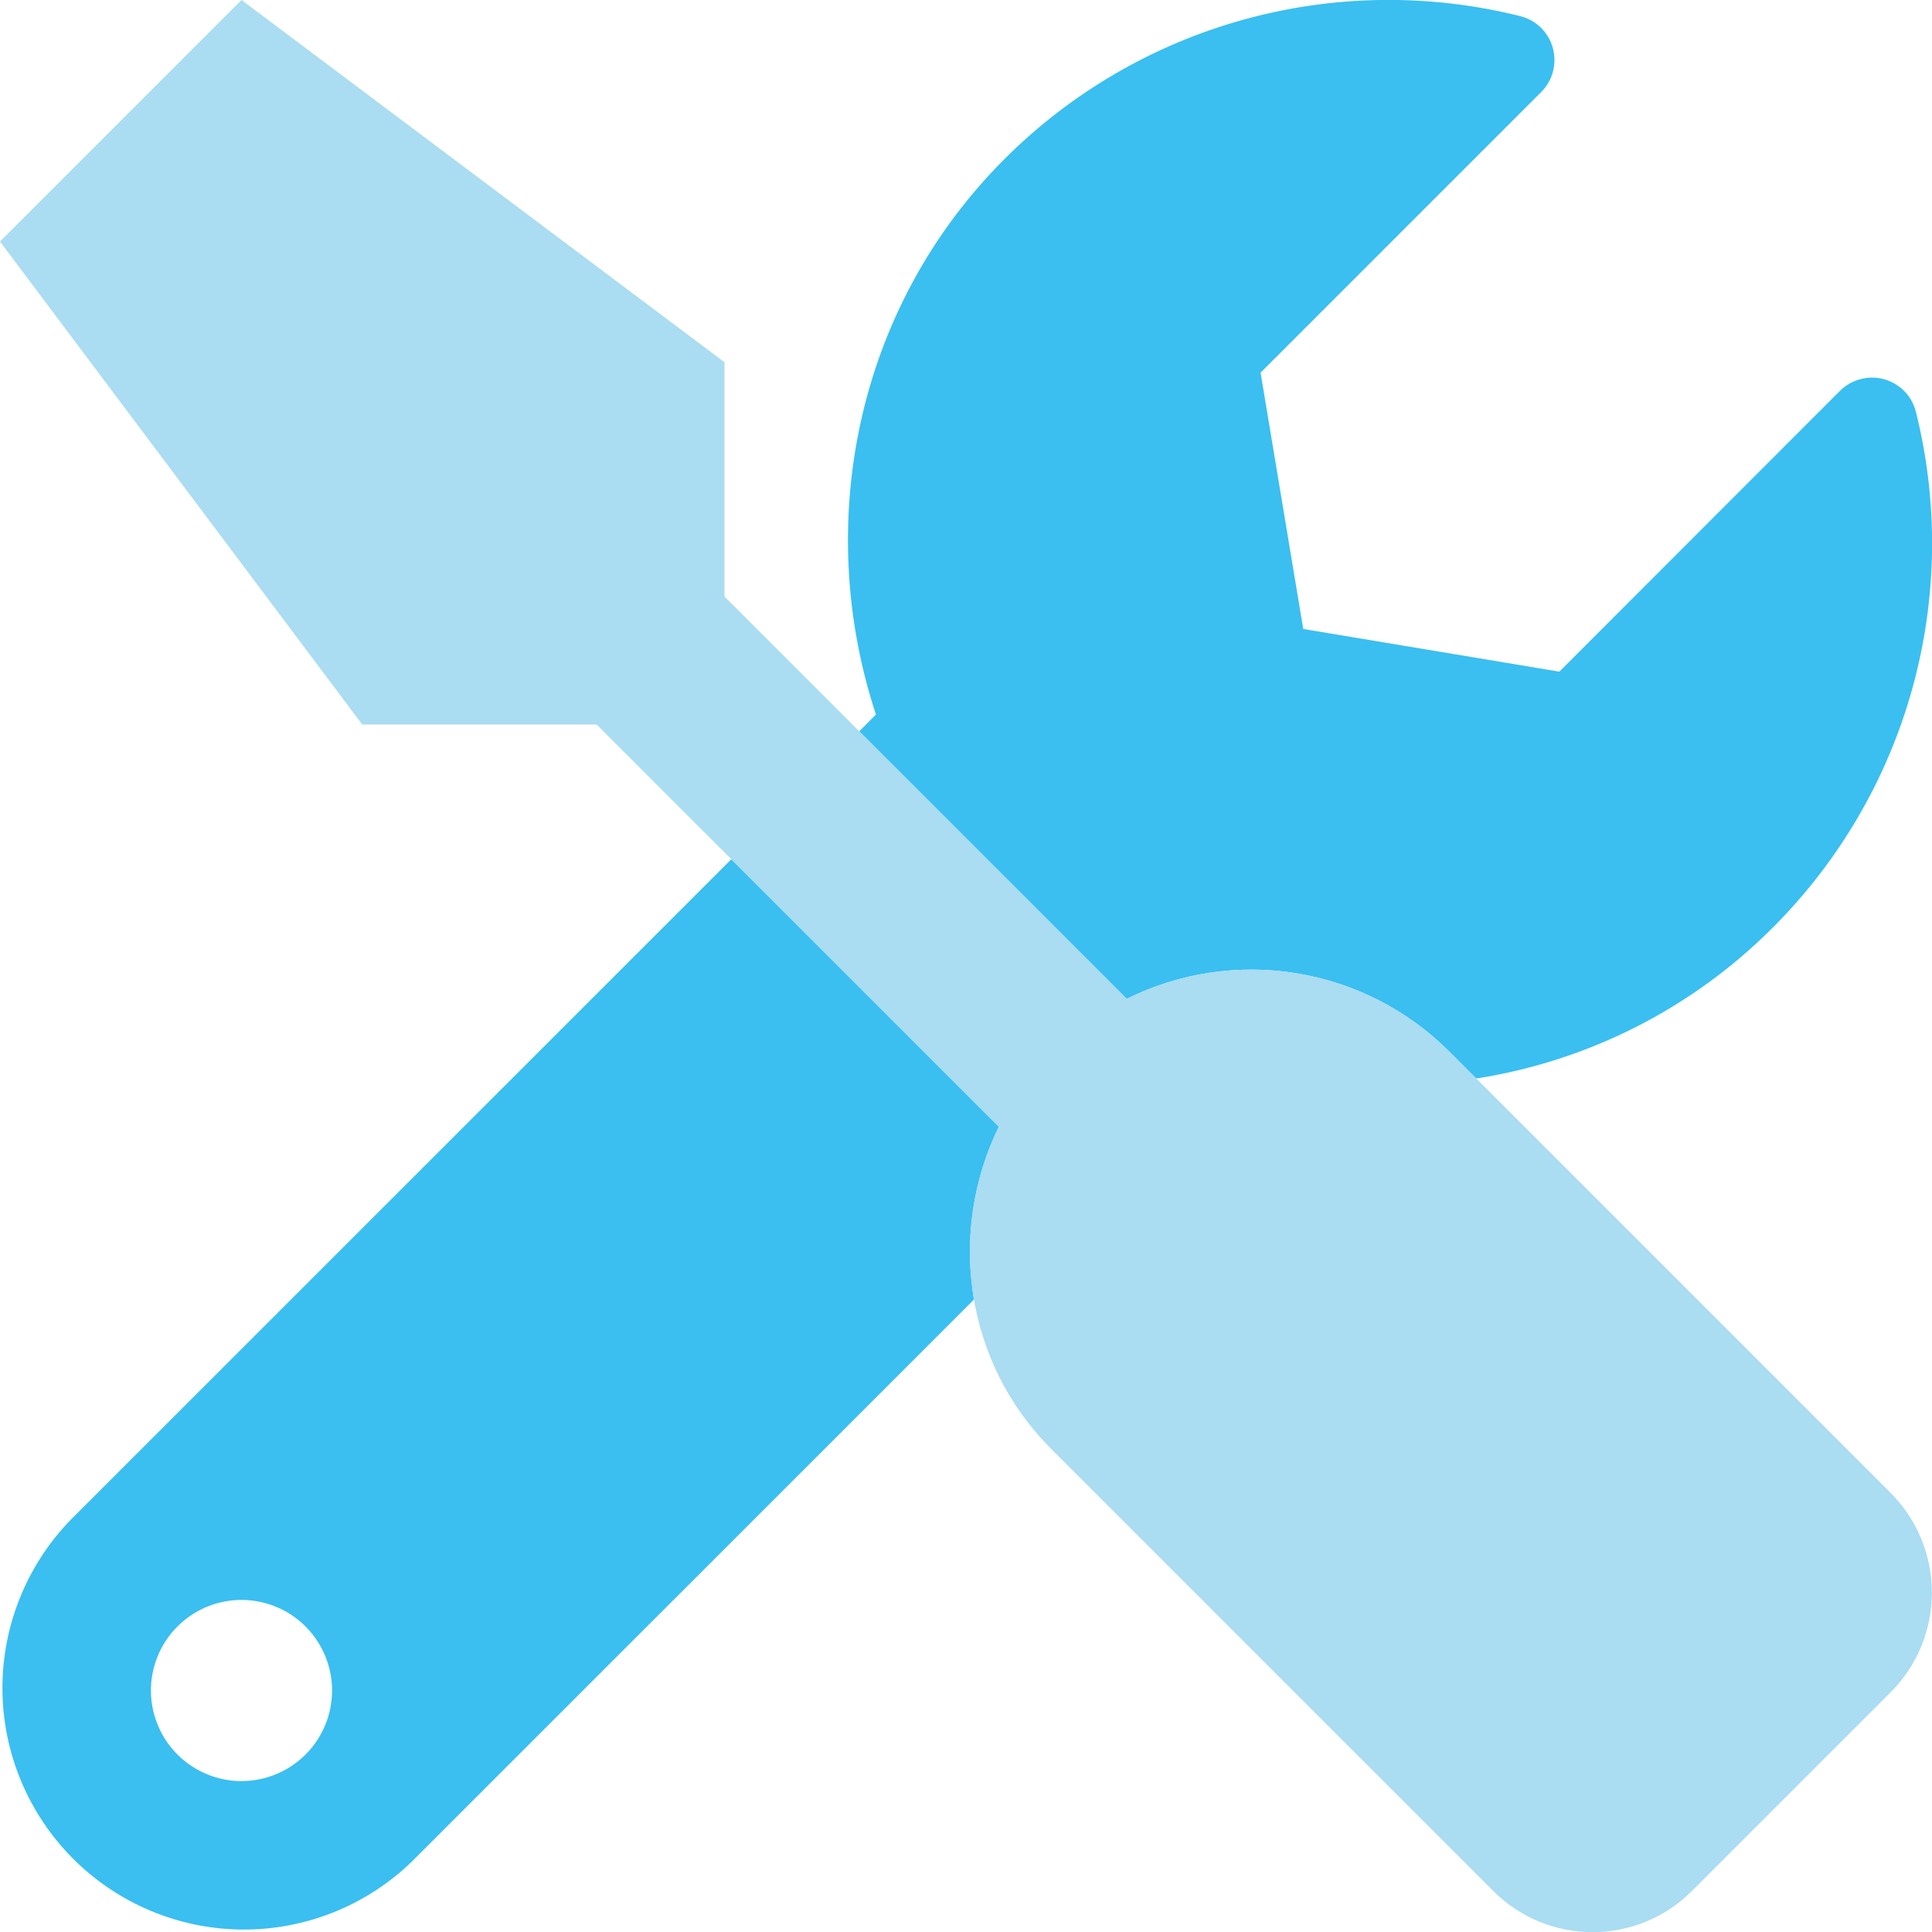
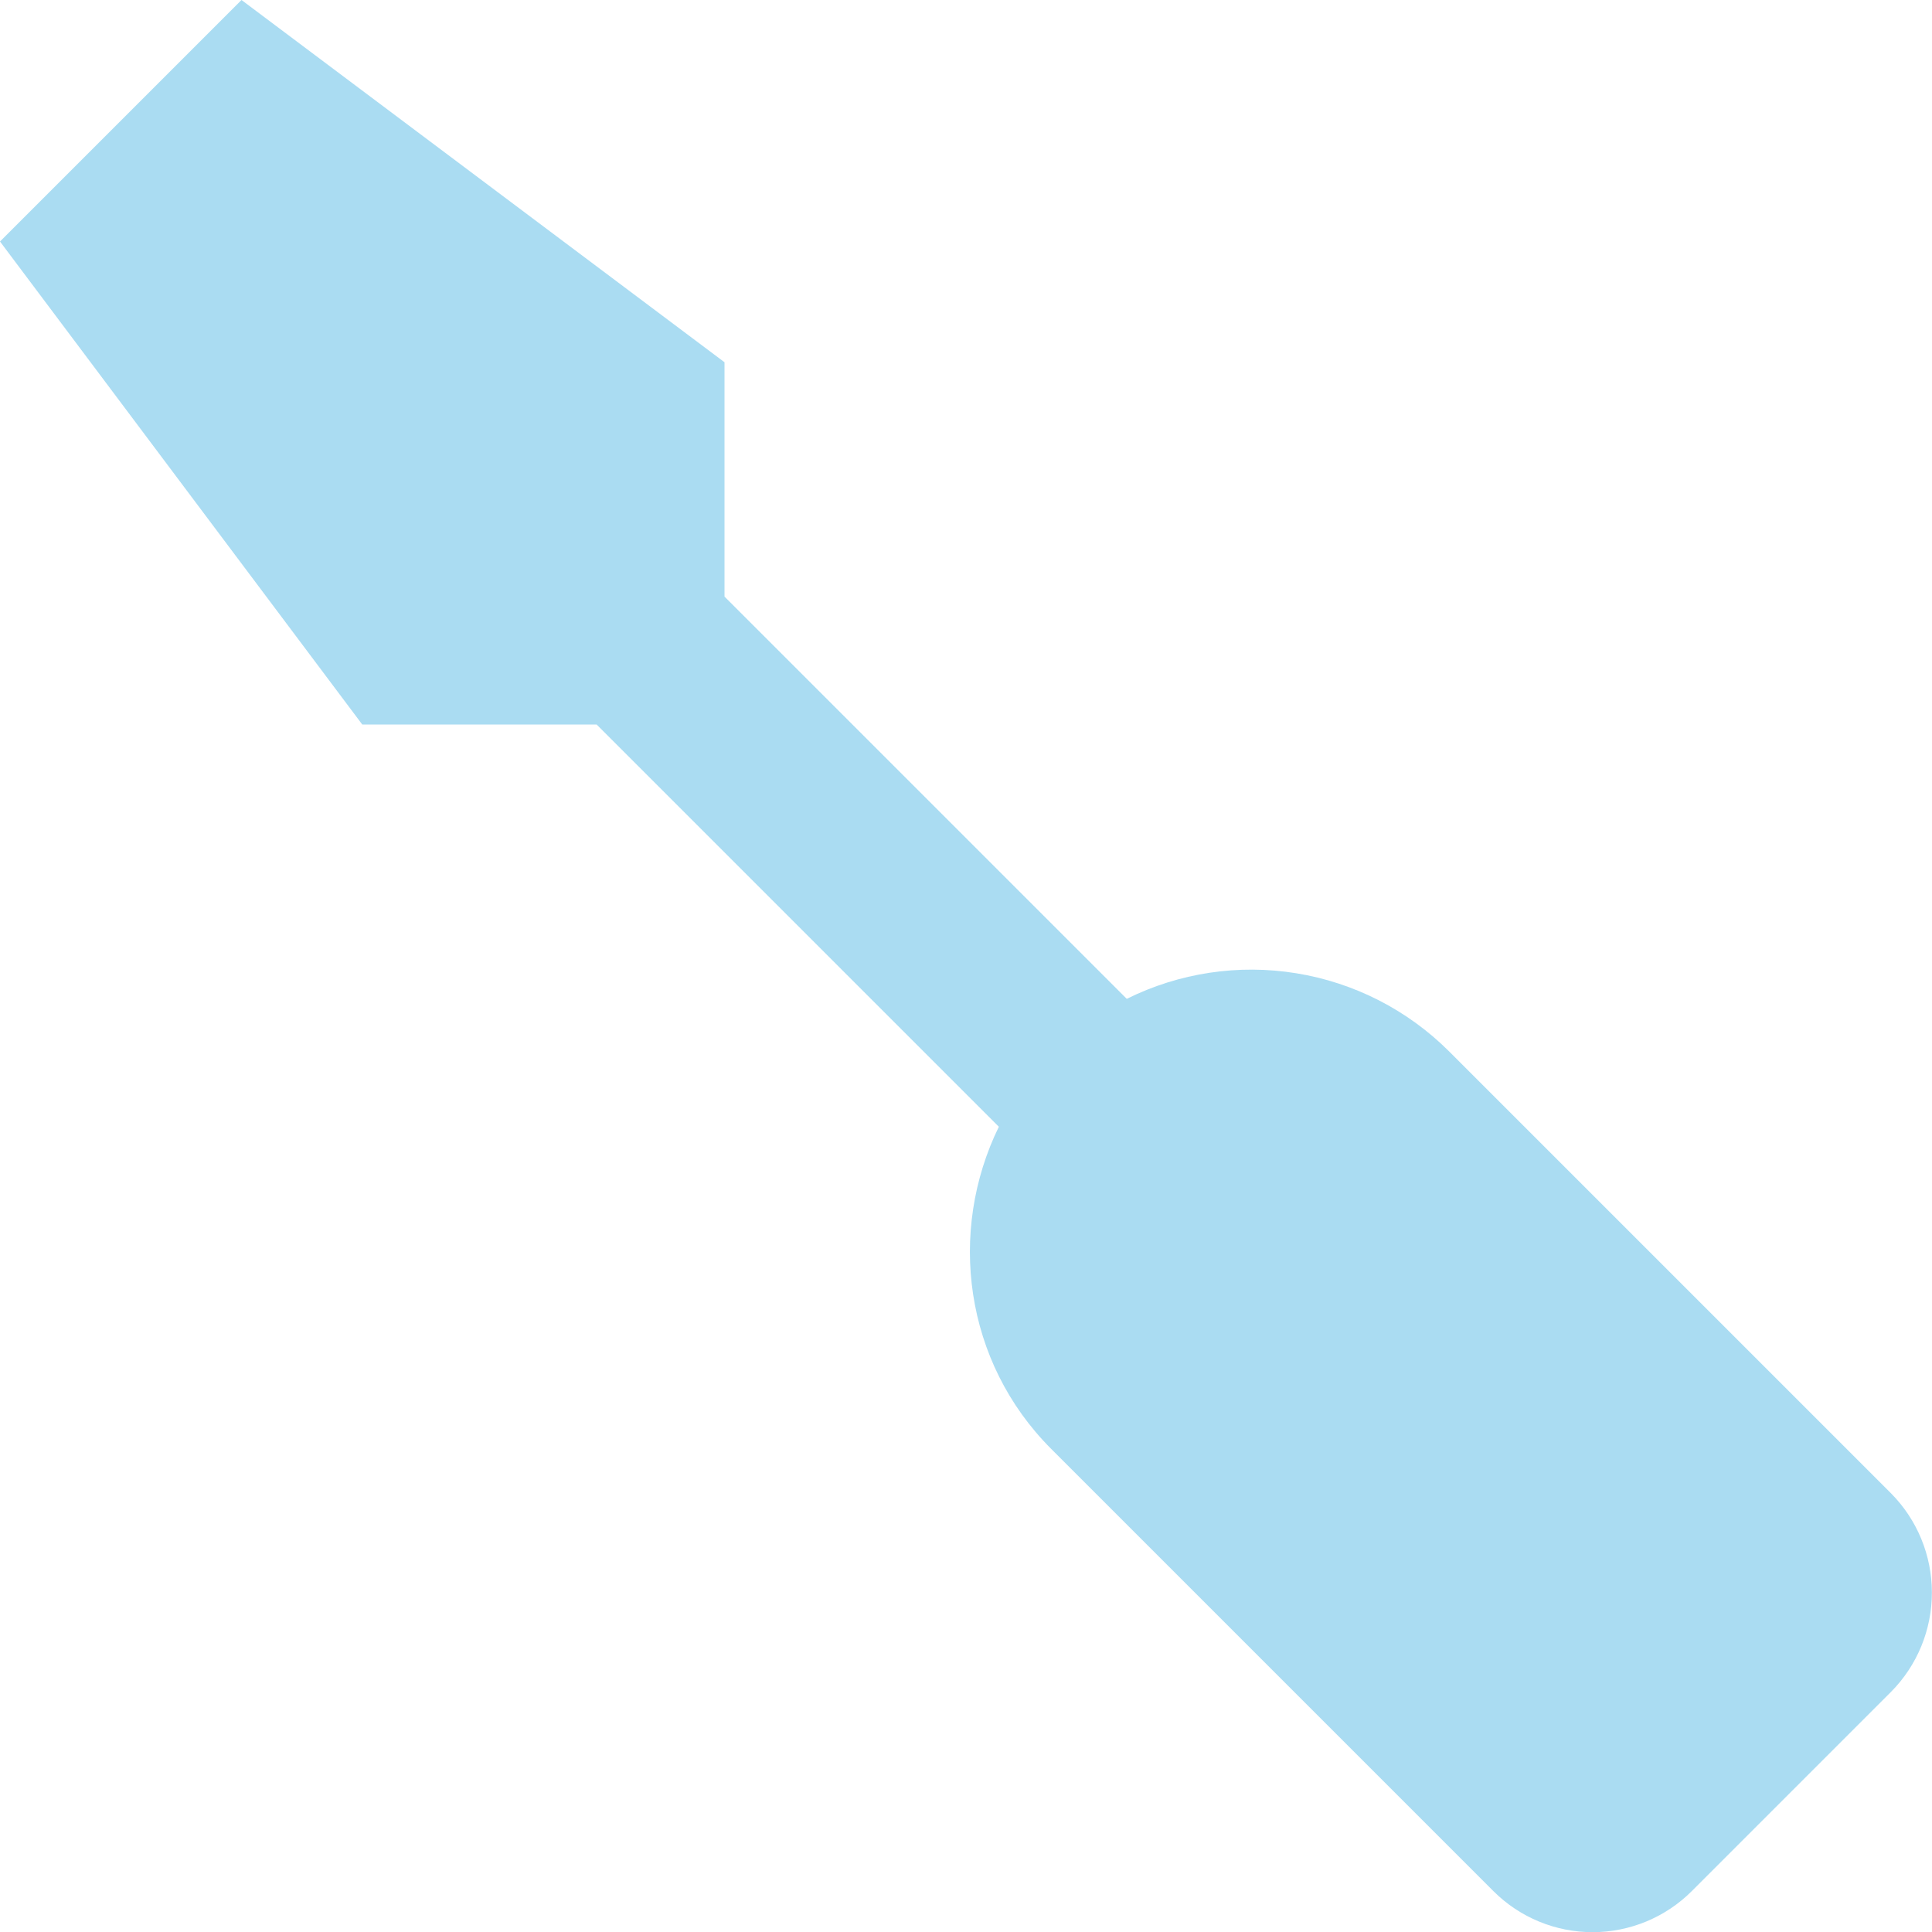
<svg xmlns="http://www.w3.org/2000/svg" width="34" height="34" viewBox="0 0 34 34" fill="none">
  <g clip-path="url(#clip0_91_67)">
-     <path d="M12.87 15.121L1.244 26.746C0.467 27.547 0.035 28.621 0.043 29.738C0.051 30.854 0.499 31.922 1.288 32.712C2.077 33.501 3.146 33.949 4.262 33.957C5.379 33.965 6.453 33.533 7.254 32.755L17.141 22.869C16.964 21.835 17.117 20.771 17.578 19.829L12.87 15.121ZM4.25 31.344C3.935 31.344 3.627 31.25 3.365 31.075C3.102 30.9 2.898 30.651 2.778 30.36C2.657 30.069 2.625 29.748 2.687 29.439C2.748 29.13 2.9 28.846 3.123 28.623C3.346 28.4 3.63 28.248 3.939 28.187C4.248 28.125 4.569 28.157 4.86 28.278C5.151 28.398 5.4 28.602 5.575 28.865C5.75 29.127 5.844 29.435 5.844 29.75C5.844 30.173 5.676 30.578 5.377 30.877C5.078 31.176 4.673 31.344 4.25 31.344V31.344ZM33.716 7.245C33.682 7.109 33.611 6.984 33.513 6.883C33.414 6.783 33.291 6.711 33.155 6.673C33.019 6.636 32.876 6.636 32.74 6.672C32.604 6.708 32.48 6.779 32.38 6.879L27.442 11.82L22.935 11.069L22.184 6.558L27.122 1.62C27.222 1.52 27.294 1.395 27.33 1.258C27.366 1.121 27.364 0.977 27.326 0.841C27.288 0.704 27.214 0.581 27.112 0.482C27.01 0.384 26.883 0.315 26.746 0.282C25.145 -0.117 23.469 -0.094 21.879 0.347C20.29 0.788 18.842 1.634 17.676 2.8C15.044 5.433 14.319 9.248 15.415 12.575L15.121 12.87L19.829 17.578C20.752 17.12 21.796 16.962 22.813 17.128C23.83 17.293 24.77 17.773 25.5 18.501L25.979 18.98C27.957 18.672 29.786 17.741 31.199 16.323C32.367 15.156 33.213 13.707 33.654 12.116C34.095 10.525 34.117 8.847 33.716 7.245V7.245Z" fill="#3ABFF0" />
    <path d="M33.276 26.277C33.739 26.742 33.998 27.371 33.998 28.027C33.998 28.683 33.739 29.312 33.276 29.777L29.777 33.276C29.315 33.74 28.687 34.002 28.032 34.003C27.378 34.005 26.749 33.746 26.285 33.284L26.277 33.276L18.501 25.5C16.967 23.966 16.675 21.675 17.578 19.829L10.499 12.75H6.375L0 4.25L4.25 0L12.75 6.375V10.499L19.829 17.578C20.752 17.12 21.796 16.962 22.813 17.128C23.83 17.293 24.77 17.773 25.5 18.501L33.276 26.277Z" fill="#AADCF2" />
  </g>
  <defs>
    <clipPath id="clip0_91_67">
      <rect width="34" height="34" fill="white" />
    </clipPath>
  </defs>
</svg>